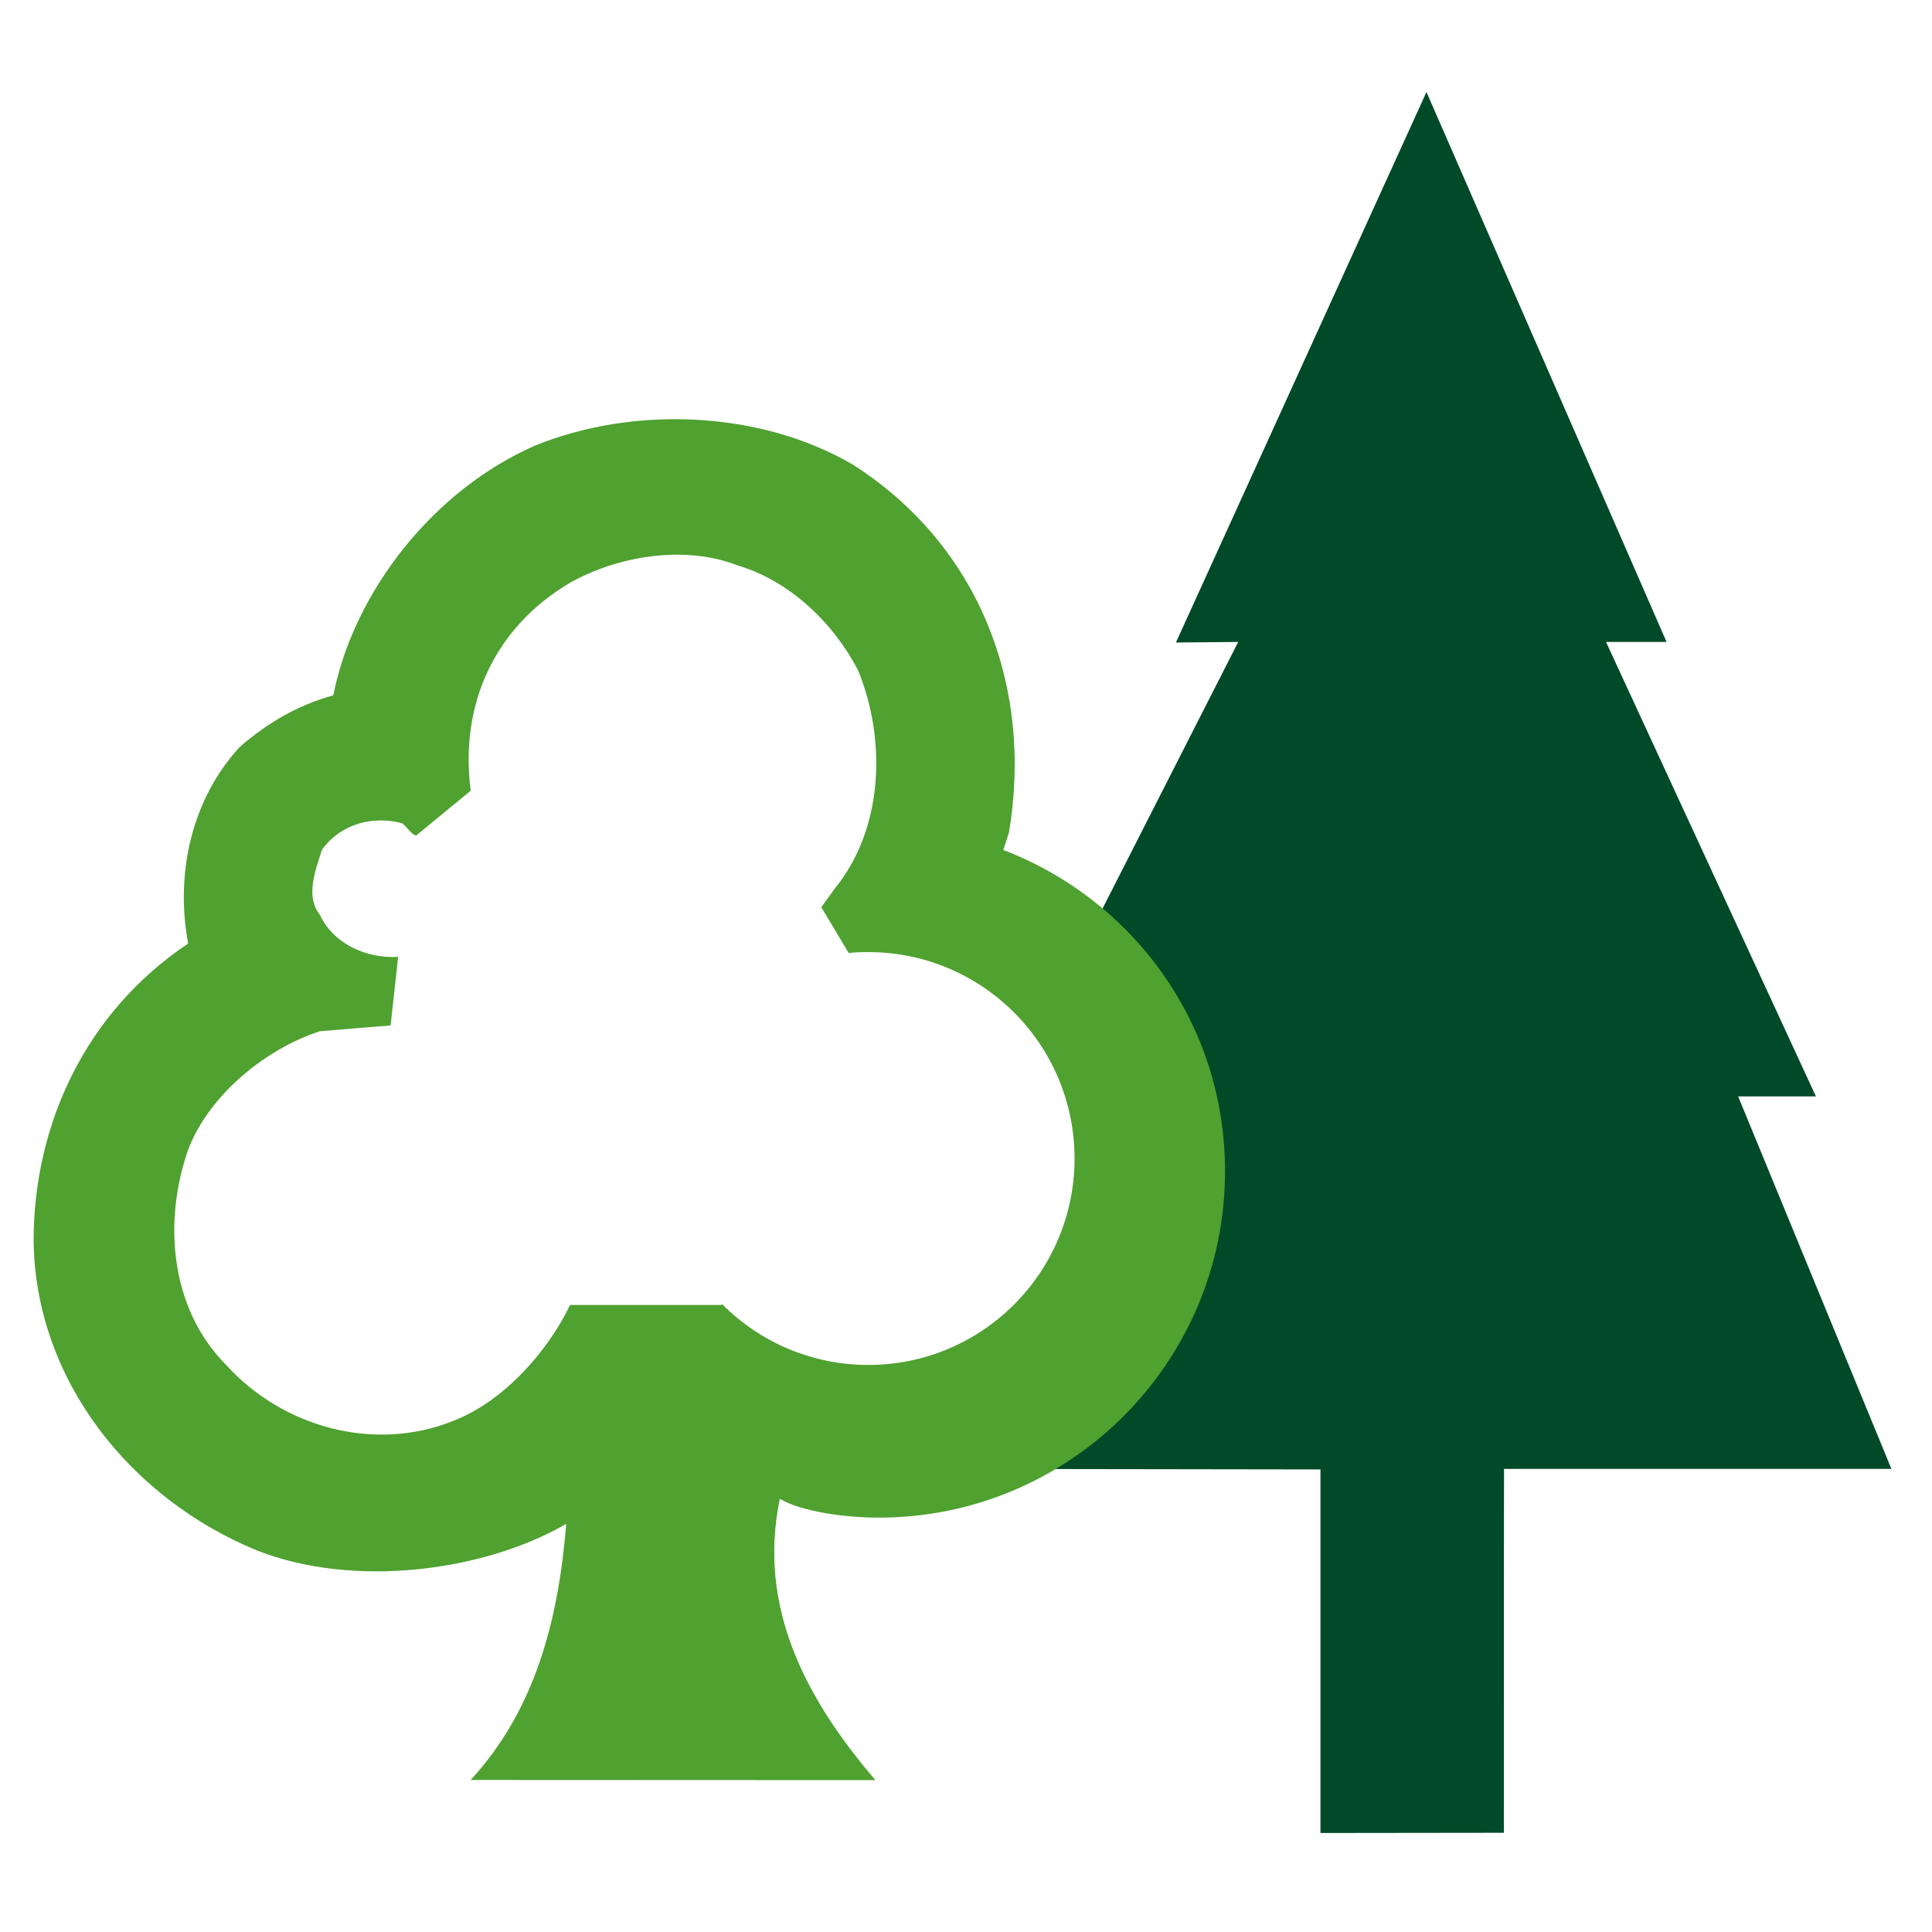
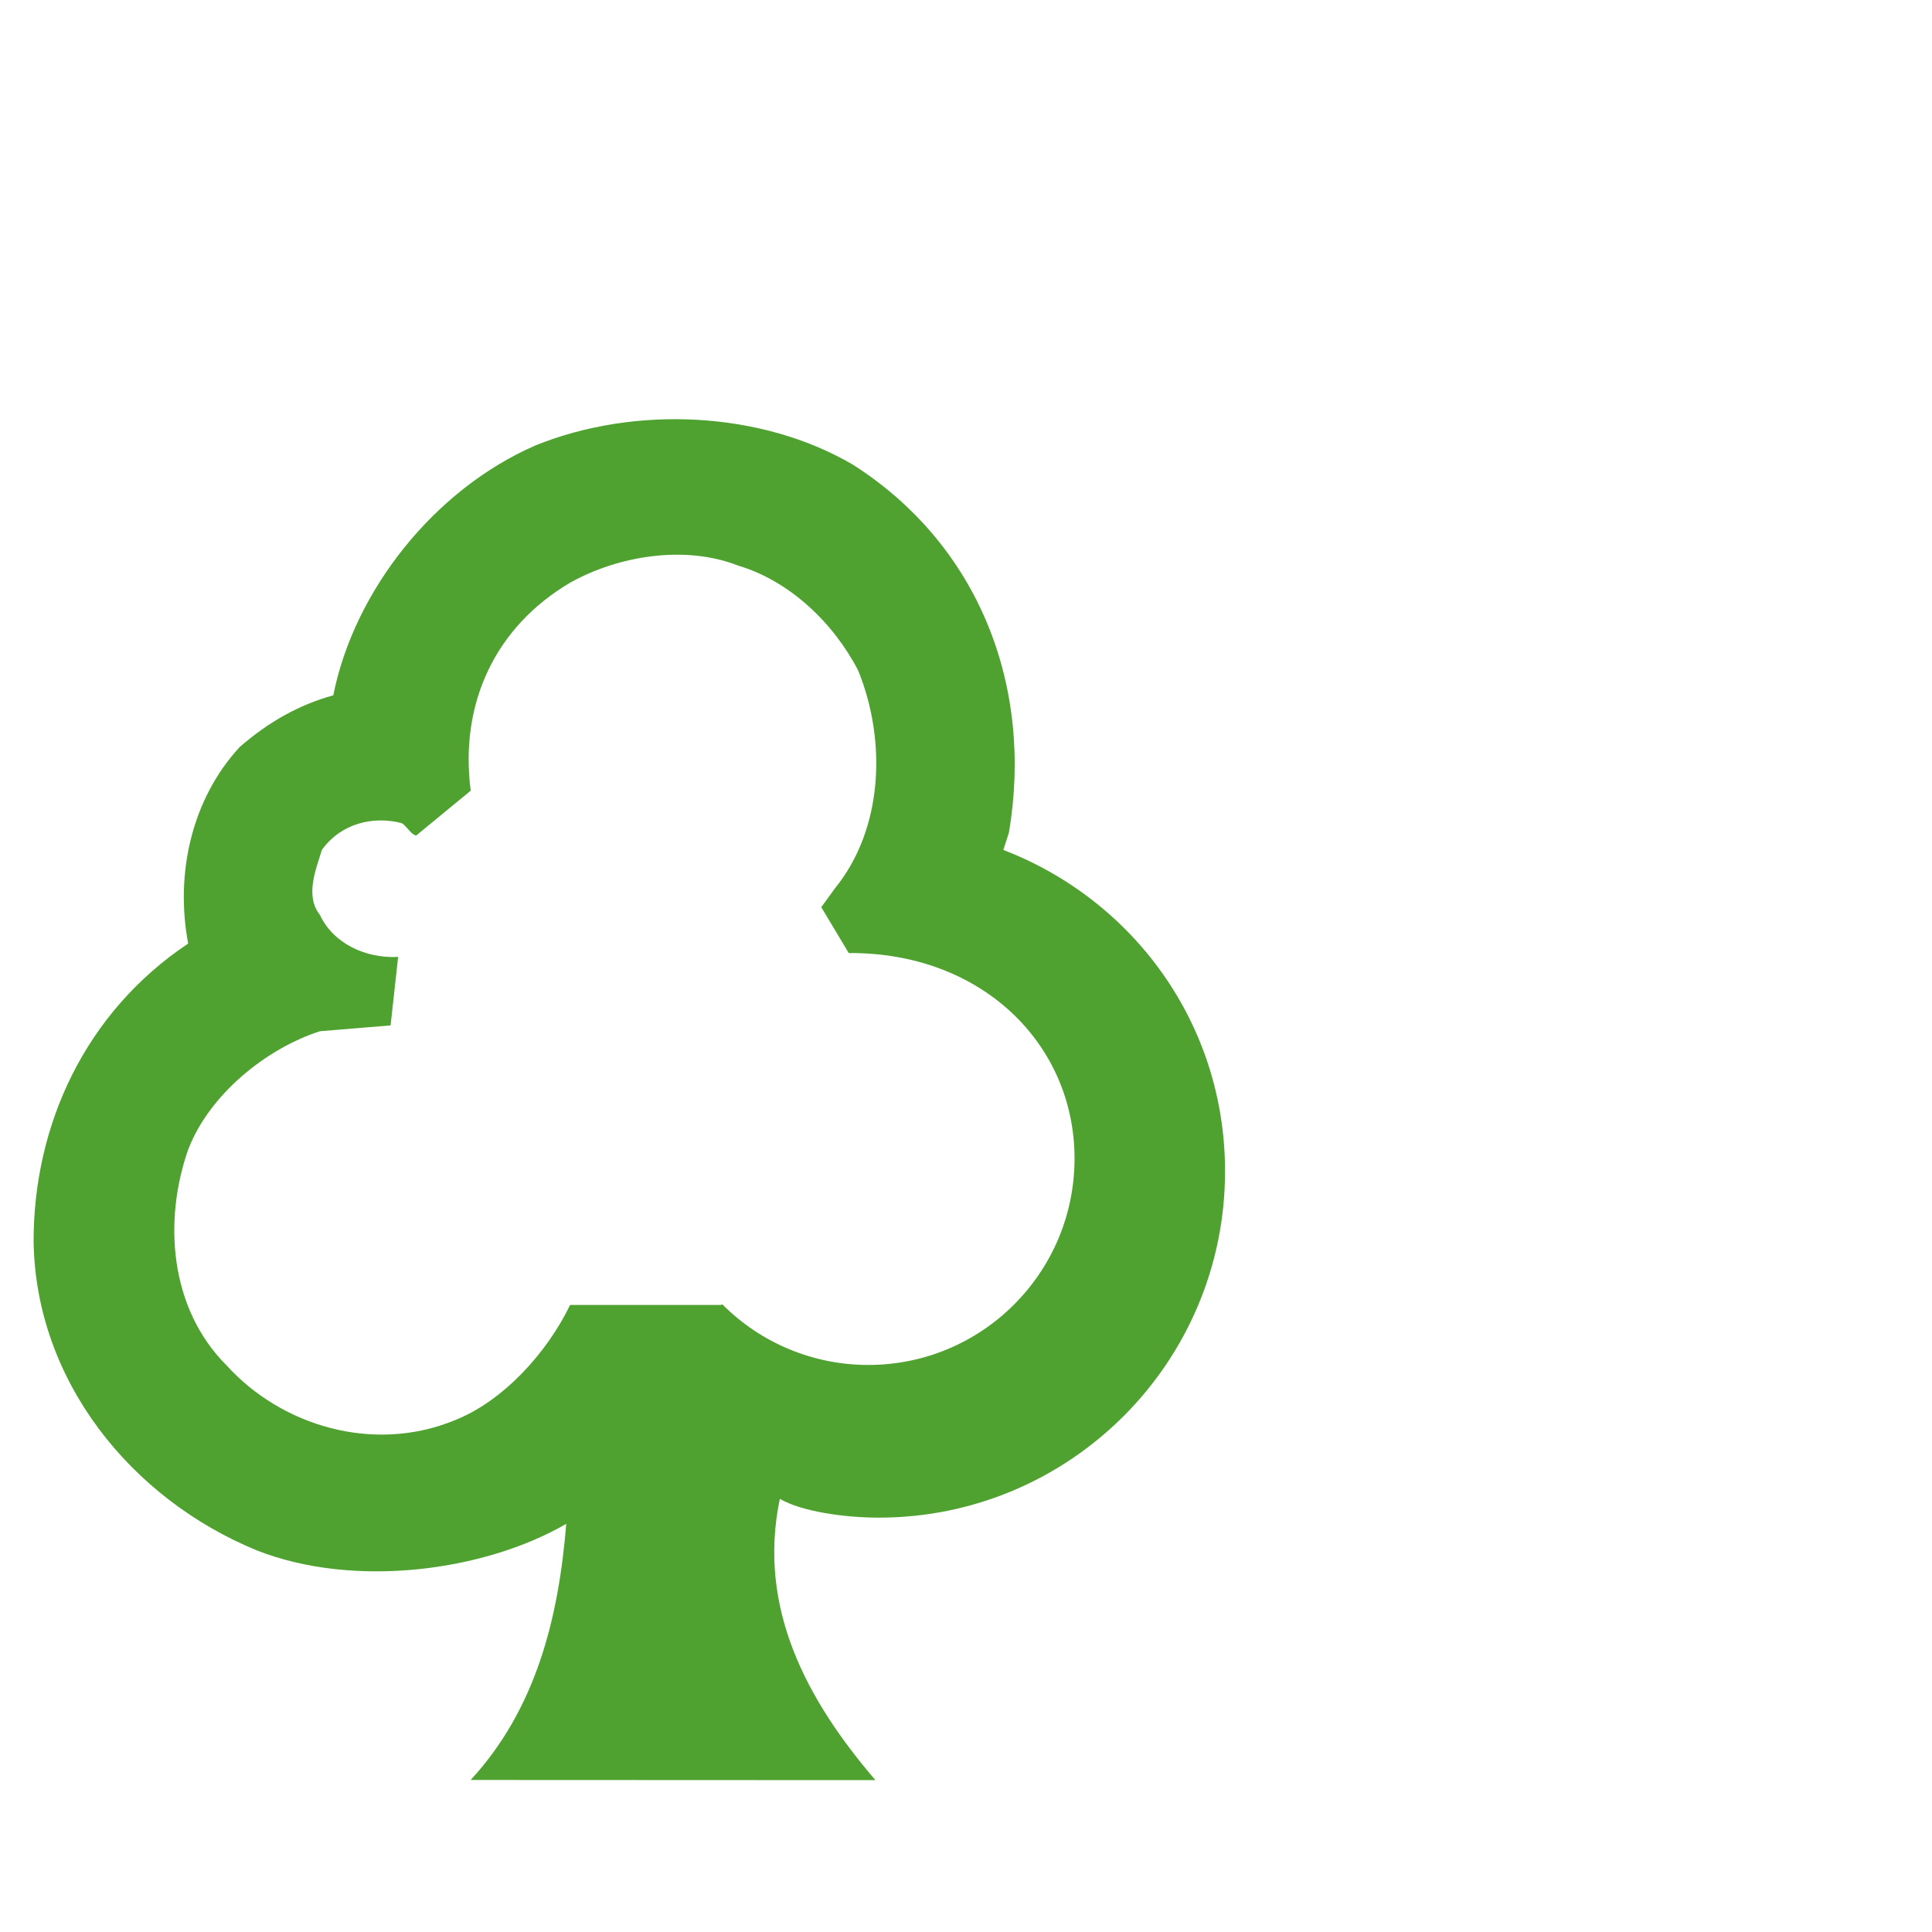
<svg xmlns="http://www.w3.org/2000/svg" width="100%" height="100%" viewBox="0 0 138 138" version="1.1" xml:space="preserve" style="fill-rule:evenodd;clip-rule:evenodd;stroke-linejoin:round;stroke-miterlimit:2;">
  <g transform="matrix(3.125,0,0,3.125,0,0)">
    <g transform="matrix(1,0,0,1,-141.705,2.104)">
-       <path d="M163.042,31.47L163.86,29.582L168.15,26.19C168.15,26.176 167.522,22.797 167.5,22.797L166.575,19.313L170.007,12.569L168.583,12.582L174.31,0L179.798,12.569L178.414,12.569L183.212,22.957L181.434,22.957L184.937,31.47L176.083,31.47C176.079,31.474 176.079,39.788 176.079,39.788L171.887,39.793L171.887,31.483L163.042,31.47Z" style="fill:rgb(0,74,40);fill-rule:nonzero;" />
-     </g>
+       </g>
    <g transform="matrix(1,0,0,1,-141.705,2.104)">
-       <path d="M164.766,16.929C165.332,13.572 164.072,10.344 161.193,8.513C159.097,7.288 156.218,7.16 153.949,8.075C151.637,9.079 149.801,11.392 149.323,13.789C148.536,14.006 147.842,14.4 147.188,14.966C146.095,16.146 145.702,17.849 146.006,19.463C143.654,21.033 142.473,23.607 142.473,26.265C142.517,29.453 144.698,32.155 147.581,33.336C149.801,34.207 152.773,33.814 154.648,32.726C154.471,34.906 153.949,36.967 152.463,38.581L161.715,38.585C160.145,36.755 159.009,34.646 159.53,32.155C160.017,32.443 161.003,32.585 161.79,32.585C166.16,32.585 169.706,29.038 169.706,24.668C169.706,21.294 167.606,18.464 164.638,17.323L164.766,16.929ZM161.1,19.68C161.251,19.662 161.397,19.658 161.552,19.658C164.156,19.658 166.266,21.772 166.266,24.376C166.266,26.981 164.156,29.095 161.552,29.095C160.301,29.096 159.099,28.598 158.217,27.711L158.182,27.724L154.736,27.724C154.21,28.812 153.206,29.931 152.074,30.369C150.239,31.112 148.147,30.497 146.883,29.104C145.573,27.795 145.44,25.787 146.006,24.173C146.489,22.908 147.798,21.86 149.018,21.467L150.633,21.334L150.805,19.768C150.066,19.808 149.323,19.463 149.018,18.809C148.669,18.371 148.93,17.76 149.062,17.323C149.5,16.712 150.239,16.54 150.893,16.712C151.009,16.792 151.119,16.991 151.221,16.991L152.464,15.969C152.203,13.966 153.034,12.219 154.736,11.215C155.825,10.605 157.35,10.344 158.571,10.822C159.751,11.171 160.756,12.131 161.321,13.223C161.976,14.837 161.888,16.845 160.795,18.194L160.477,18.632L161.105,19.68L161.1,19.68Z" style="fill:rgb(79,161,48);fill-rule:nonzero;" />
+       <path d="M164.766,16.929C165.332,13.572 164.072,10.344 161.193,8.513C159.097,7.288 156.218,7.16 153.949,8.075C151.637,9.079 149.801,11.392 149.323,13.789C148.536,14.006 147.842,14.4 147.188,14.966C146.095,16.146 145.702,17.849 146.006,19.463C143.654,21.033 142.473,23.607 142.473,26.265C142.517,29.453 144.698,32.155 147.581,33.336C149.801,34.207 152.773,33.814 154.648,32.726C154.471,34.906 153.949,36.967 152.463,38.581L161.715,38.585C160.145,36.755 159.009,34.646 159.53,32.155C160.017,32.443 161.003,32.585 161.79,32.585C166.16,32.585 169.706,29.038 169.706,24.668C169.706,21.294 167.606,18.464 164.638,17.323L164.766,16.929ZM161.1,19.68C164.156,19.658 166.266,21.772 166.266,24.376C166.266,26.981 164.156,29.095 161.552,29.095C160.301,29.096 159.099,28.598 158.217,27.711L158.182,27.724L154.736,27.724C154.21,28.812 153.206,29.931 152.074,30.369C150.239,31.112 148.147,30.497 146.883,29.104C145.573,27.795 145.44,25.787 146.006,24.173C146.489,22.908 147.798,21.86 149.018,21.467L150.633,21.334L150.805,19.768C150.066,19.808 149.323,19.463 149.018,18.809C148.669,18.371 148.93,17.76 149.062,17.323C149.5,16.712 150.239,16.54 150.893,16.712C151.009,16.792 151.119,16.991 151.221,16.991L152.464,15.969C152.203,13.966 153.034,12.219 154.736,11.215C155.825,10.605 157.35,10.344 158.571,10.822C159.751,11.171 160.756,12.131 161.321,13.223C161.976,14.837 161.888,16.845 160.795,18.194L160.477,18.632L161.105,19.68L161.1,19.68Z" style="fill:rgb(79,161,48);fill-rule:nonzero;" />
    </g>
  </g>
</svg>